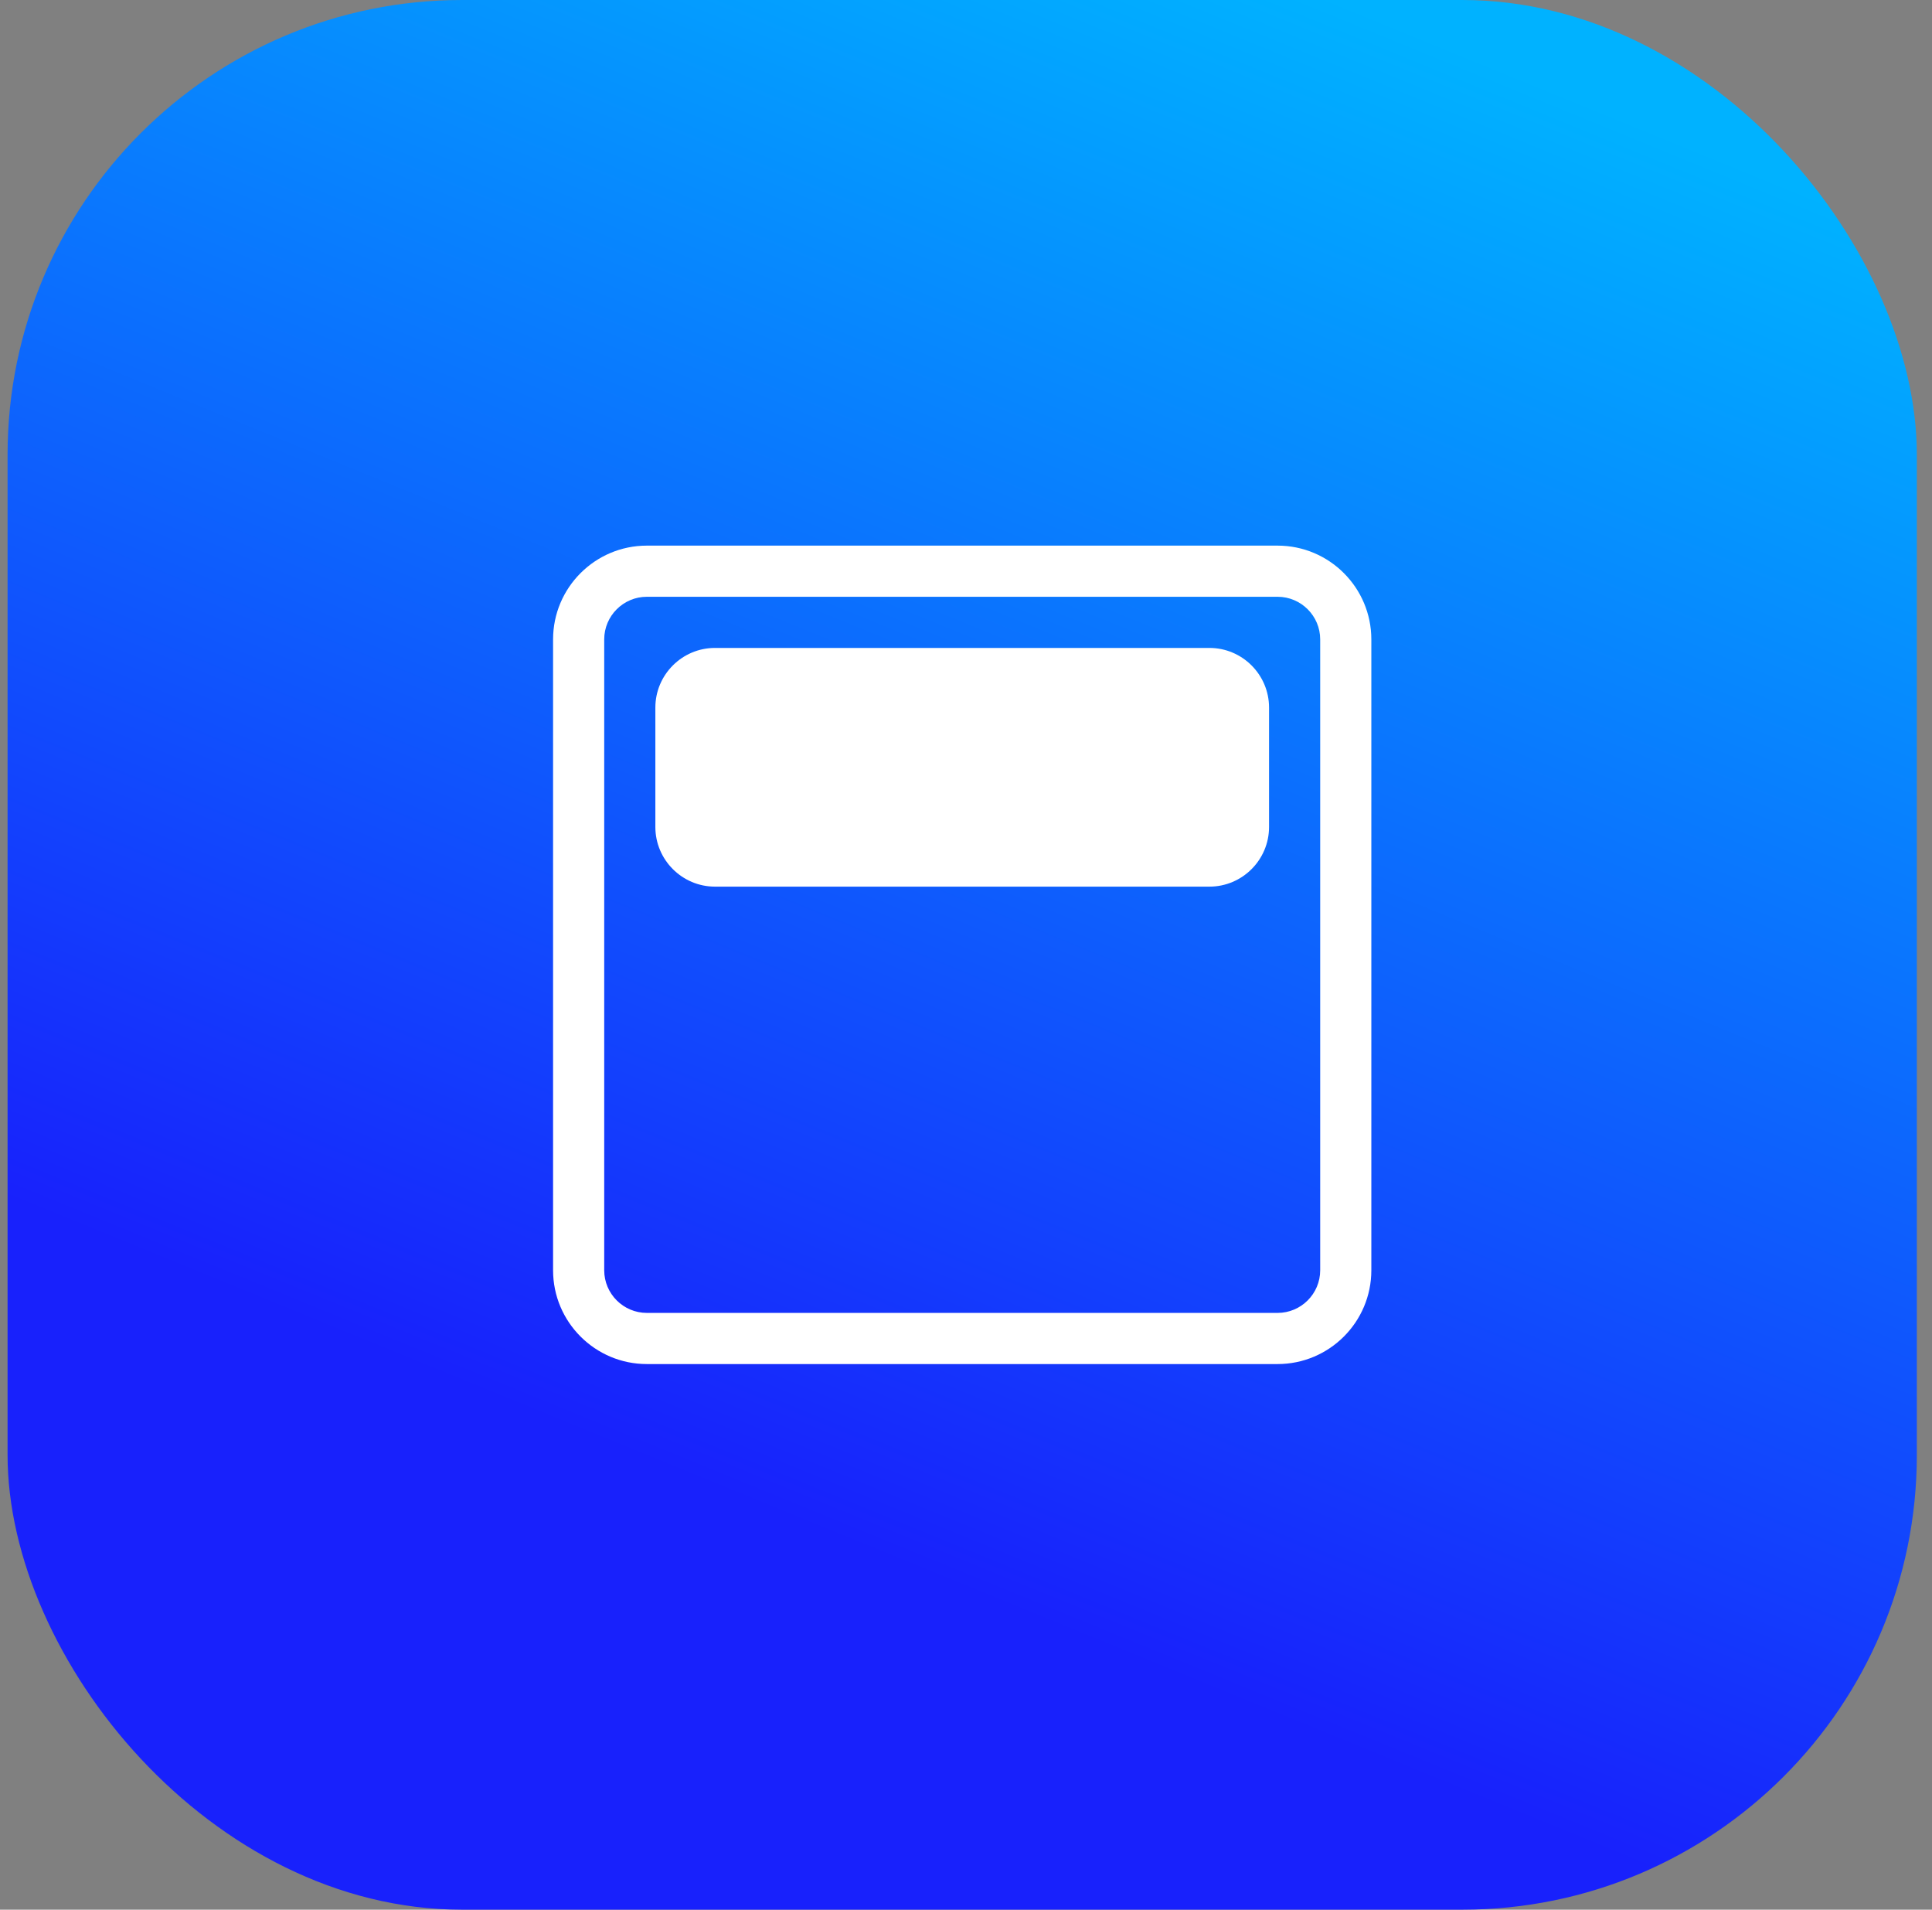
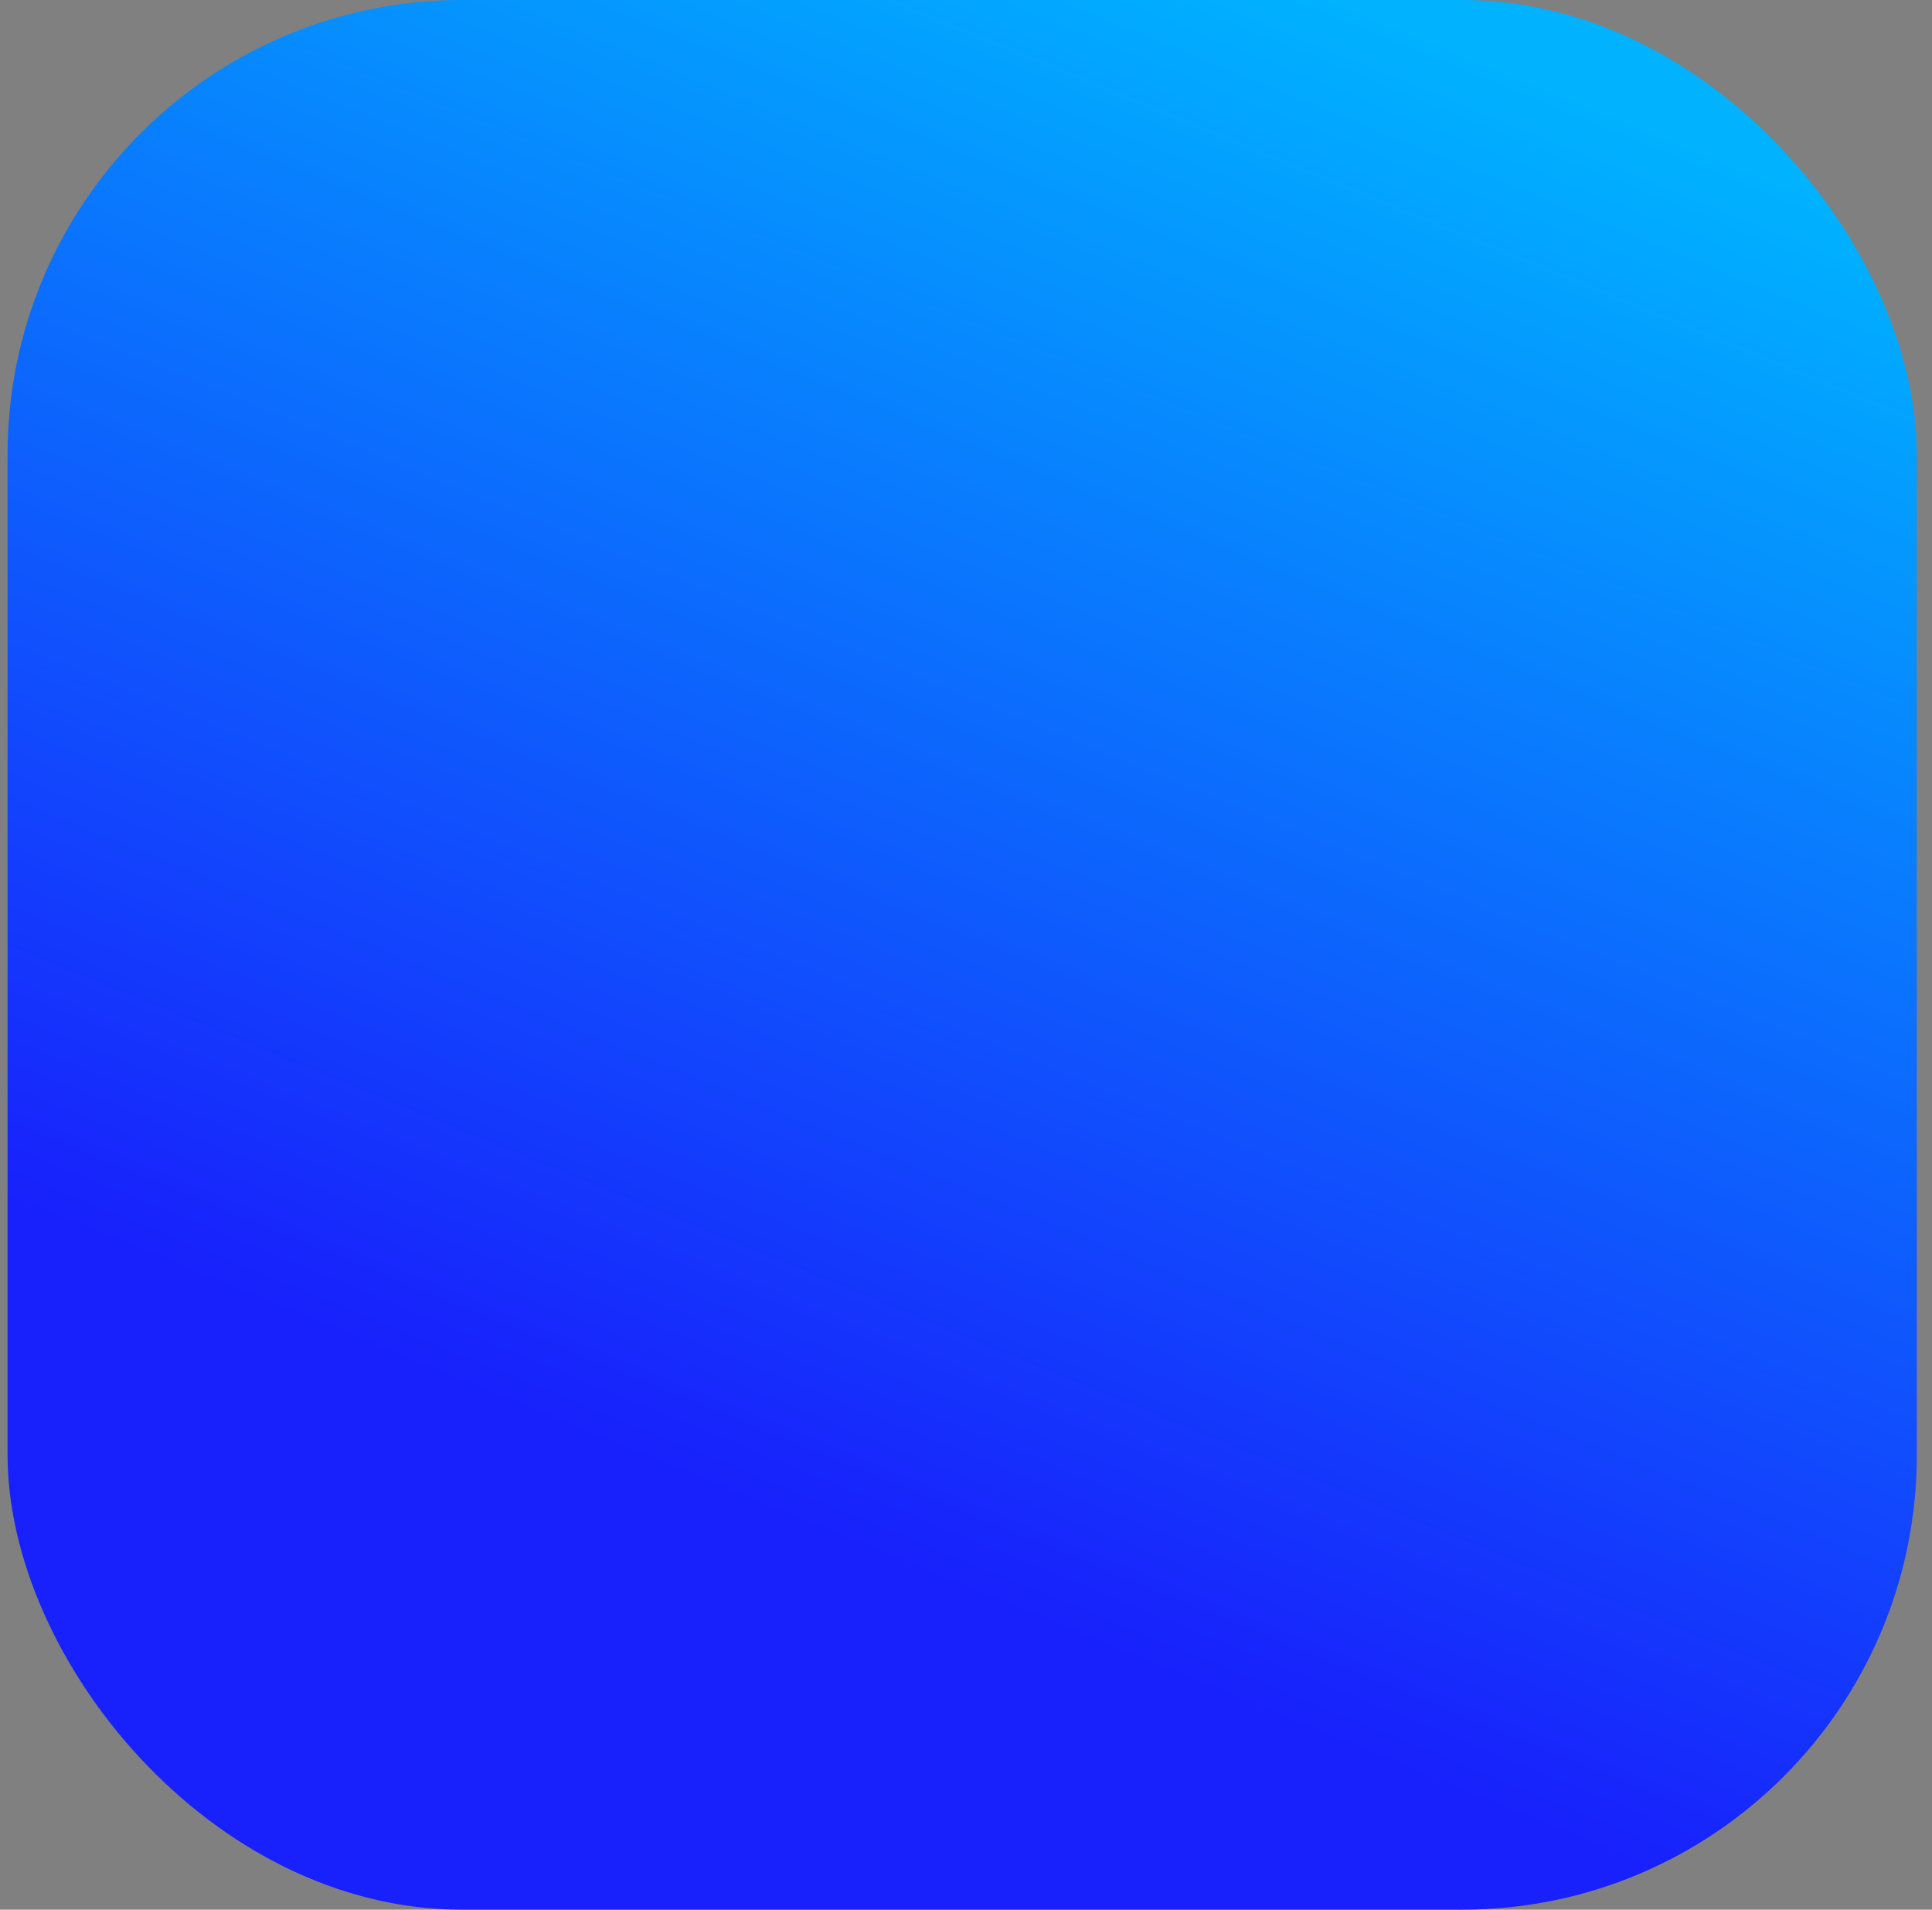
<svg xmlns="http://www.w3.org/2000/svg" width="85" height="84" viewBox="0 0 85 84" fill="none">
  <rect x="0" y="0" width="85" height="84" fill="#808080" stroke="none" />
  <rect x="0.333" width="84" height="84" rx="20" fill="url(#paint0_linear_814_6989)" />
-   <path fill-rule="evenodd" clip-rule="evenodd" d="M28.458 60H56.208C58.484 60 60.333 58.151 60.333 55.875V28.125C60.333 25.849 58.484 24 56.208 24H28.458C26.183 24 24.333 25.849 24.333 28.125V55.875C24.333 58.151 26.183 60 28.458 60ZM26.583 28.125C26.583 27.091 27.425 26.25 28.458 26.25H56.208C57.242 26.25 58.083 27.091 58.083 28.125V55.875C58.083 56.908 57.242 57.75 56.208 57.75H28.458C27.425 57.75 26.583 56.908 26.583 55.875V28.125ZM31.458 39H53.208C54.656 39 55.833 37.822 55.833 36.375V31.125C55.833 29.677 54.656 28.5 53.208 28.5H31.458C30.011 28.5 28.833 29.677 28.833 31.125V36.375C28.833 37.822 30.011 39 31.458 39Z" fill="white" />
  <defs>
    <linearGradient id="paint0_linear_814_6989" x1="-1.5" y1="52" x2="25.362" y2="-13.696" gradientUnits="userSpaceOnUse">
      <stop stop-color="#1821FC" />
      <stop offset="1" stop-color="#00B2FF" />
    </linearGradient>
  </defs>
</svg>